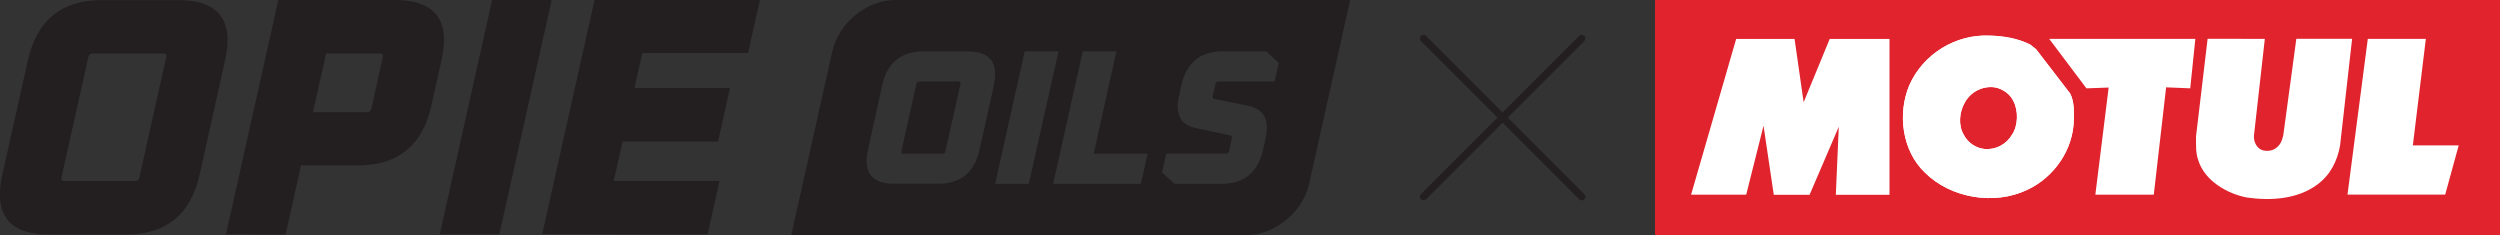
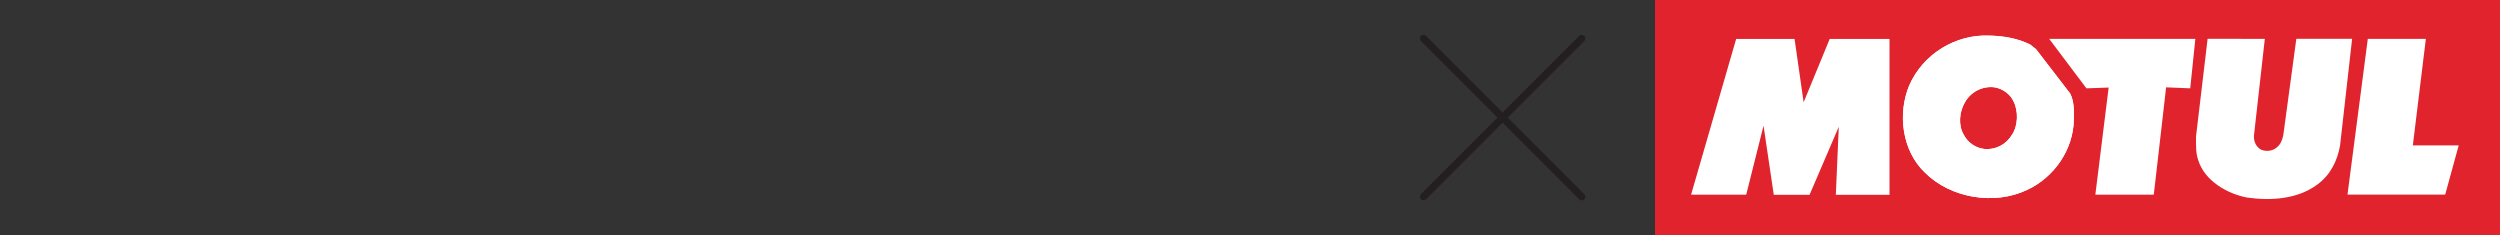
<svg xmlns="http://www.w3.org/2000/svg" fill="none" viewBox="0 0 287 27" height="27" width="287">
  <rect x="0" y="0" width="287" height="27" fill="#333333" stroke="none" />
  <path fill="#231F20" d="M163.121 22.878C163.283 23.041 163.546 23.041 163.708 22.878L172.5 14.086L181.292 22.878C181.454 23.041 181.717 23.041 181.879 22.878C182.04 22.716 182.04 22.455 181.879 22.293L173.086 13.499L181.879 4.708C182.04 4.545 182.04 4.283 181.879 4.122C181.717 3.959 181.454 3.959 181.292 4.122L172.5 12.914L163.708 4.122C163.627 4.042 163.523 4 163.417 4C163.31 4 163.203 4.04 163.121 4.122C163.014 4.229 162.978 4.379 163.013 4.516C163.03 4.586 163.067 4.653 163.121 4.708L171.914 13.499L163.121 22.293C162.96 22.454 162.96 22.716 163.121 22.878Z" clip-rule="evenodd" fill-rule="evenodd" />
  <path fill="#E0232C" d="M287 0.174H190V27H287V0.174Z" />
  <path fill="white" d="M217.217 4.643V22.537H211.054L211.393 14.73L208.041 22.537H203.93L202.755 14.613L200.767 22.52H194.439L199.612 4.643H206.317L207.358 11.912L210.354 4.643H217.217Z" />
-   <path fill="white" d="M251.741 10.314L248.973 10.2L247.556 22.519H240.847L242.374 10.225L239.826 10.314L235.546 4.633H252.327L251.741 10.314Z" />
  <path fill="white" d="M260.304 4.633L259.054 15.745C259.014 16.412 259.316 17.078 259.906 17.373C260.514 17.602 261.27 17.509 261.744 17.039C262.155 16.681 262.319 16.187 262.426 15.665L263.919 4.632H270.324L268.942 16.871C268.639 18.617 267.842 20.267 266.306 21.38C264.089 23.006 261.133 23.254 258.273 22.854C255.999 22.431 253.405 20.936 252.671 18.597C252.352 17.754 252.406 16.741 252.406 15.82L253.734 4.632L260.304 4.633Z" />
  <path fill="white" d="M277.295 16.866H282.56L281.008 22.519H269.792L272.125 4.635H278.789L277.295 16.866Z" />
  <path fill="white" d="M229.333 10.205C228.644 10.106 227.941 10.221 227.318 10.536C226.695 10.851 226.182 11.35 225.847 11.967C225.241 13.041 225.089 14.536 225.733 15.632C225.967 16.087 226.31 16.477 226.73 16.764C227.15 17.052 227.635 17.23 228.14 17.281C228.765 17.333 229.391 17.206 229.947 16.915C230.504 16.623 230.967 16.178 231.284 15.632C231.984 14.597 232.023 12.908 231.448 11.8C231.07 10.956 230.18 10.363 229.328 10.21L229.333 10.205ZM233.381 5.303L234.04 5.821L237.961 10.919C238.398 11.781 238.416 12.875 238.376 13.918C238.332 17.331 236.124 20.534 233.025 21.971C229.257 23.775 224.218 22.932 221.264 19.972C218.649 17.467 218.118 13.233 219.484 9.975C221.076 6.35 224.824 4.088 228.691 4.263C230.358 4.3 231.967 4.588 233.388 5.298" />
  <path fill="#E0232C" d="M287 0H190V26.826H287V0Z" />
  <path fill="white" d="M216.916 4.467V22.361H210.753L211.092 14.554L207.739 22.361H203.629L202.454 14.438L200.466 22.345H194.137L199.311 4.467H206.016L207.057 11.736L210.052 4.467H216.916Z" />
  <path fill="white" d="M251.439 10.141L248.671 10.026L247.255 22.345H240.546L242.073 10.051L239.524 10.141L235.244 4.459H252.026L251.439 10.141Z" />
  <path fill="white" d="M260.003 4.459L258.753 15.57C258.713 16.237 259.014 16.903 259.604 17.198C260.212 17.428 260.968 17.334 261.443 16.865C261.853 16.506 262.018 16.012 262.125 15.491L263.618 4.457H270.023L268.641 16.696C268.338 18.442 267.54 20.093 266.005 21.205C263.787 22.831 260.832 23.079 257.972 22.68C255.698 22.256 253.103 20.761 252.37 18.422C252.05 17.579 252.105 16.567 252.105 15.645L253.433 4.457L260.003 4.459Z" />
  <path fill="white" d="M276.994 16.691H282.259L280.707 22.344H269.491L271.824 4.46H278.488L276.994 16.691Z" />
  <path fill="white" d="M229.032 10.03C228.342 9.931 227.64 10.046 227.017 10.361C226.394 10.676 225.881 11.175 225.546 11.792C224.939 12.867 224.788 14.361 225.432 15.457C225.666 15.912 226.009 16.302 226.429 16.59C226.849 16.878 227.334 17.055 227.839 17.106C228.463 17.159 229.09 17.032 229.646 16.74C230.202 16.448 230.666 16.003 230.982 15.457C231.683 14.422 231.722 12.733 231.147 11.626C230.768 10.781 229.879 10.188 229.027 10.035L229.032 10.03ZM233.08 5.128L233.739 5.646L237.66 10.745C238.096 11.606 238.114 12.7 238.075 13.743C238.03 17.156 235.823 20.359 232.724 21.796C228.956 23.6 223.916 22.757 220.962 19.797C218.348 17.292 217.817 13.058 219.183 9.8C220.774 6.176 224.523 3.914 228.389 4.089C230.057 4.125 231.666 4.413 233.086 5.123" />
  <path fill="white" d="M229.032 10.03C228.342 9.931 227.64 10.046 227.017 10.361C226.394 10.676 225.881 11.175 225.546 11.792C224.939 12.867 224.788 14.361 225.432 15.457C225.666 15.912 226.009 16.302 226.429 16.59C226.849 16.878 227.334 17.055 227.839 17.106C228.463 17.159 229.09 17.032 229.646 16.74C230.202 16.448 230.666 16.003 230.982 15.457C231.683 14.422 231.722 12.733 231.147 11.626C230.768 10.781 229.879 10.188 229.027 10.035L229.032 10.03ZM233.08 5.128L233.739 5.646L237.66 10.745C238.096 11.606 238.114 12.7 238.075 13.743C238.03 17.156 235.823 20.359 232.724 21.796C228.956 23.6 223.916 22.757 220.962 19.797C218.348 17.292 217.817 13.058 219.183 9.8C220.774 6.176 224.523 3.914 228.389 4.089C230.057 4.125 231.666 4.413 233.086 5.123" />
  <g clip-path="url(#clip0_11893_6400)">
    <path fill="#231F20" d="M108.521 17.405L110.269 9.595C110.305 9.434 110.24 9.353 110.077 9.353H105.511C105.439 9.348 105.368 9.37 105.312 9.415C105.256 9.46 105.22 9.525 105.211 9.595L103.467 17.405C103.431 17.566 103.493 17.647 103.656 17.647H108.238C108.31 17.652 108.38 17.63 108.436 17.585C108.491 17.54 108.526 17.475 108.534 17.405M146.804 7.212L146.326 9.353H139.842C139.771 9.348 139.7 9.37 139.645 9.415C139.59 9.46 139.554 9.525 139.546 9.595L139.221 11.007C139.175 11.197 139.24 11.313 139.406 11.359L143.345 12.153C145.109 12.534 145.76 13.77 145.297 15.861L144.991 17.227C144.412 19.811 142.818 21.103 140.21 21.103H134.837L133.398 19.782L133.876 17.64H140.793C140.864 17.646 140.935 17.624 140.99 17.579C141.045 17.533 141.081 17.469 141.089 17.398L141.414 15.896C141.463 15.693 141.398 15.573 141.229 15.544L137.3 14.705C135.525 14.354 134.874 13.126 135.348 11.023L135.631 9.763C136.208 7.18 137.802 5.888 140.412 5.888H145.346L146.804 7.212ZM125.554 17.647H131.744L130.97 21.109H120.899L124.301 5.888H128.167L125.554 17.647ZM121.521 5.888L118.107 21.109H114.237L117.638 5.888H121.521ZM114.11 9.763L112.444 17.221C111.864 19.804 110.27 21.096 107.662 21.096H102.682C100.079 21.096 99.064 19.804 99.639 17.221L101.28 9.77C101.859 7.186 103.453 5.894 106.061 5.894H111.044C113.648 5.894 114.663 7.186 114.09 9.77M154.997 0H102.787C99.532 0 96.277 2.629 95.558 5.872L90.835 27H143.052C146.306 27 149.561 24.371 150.281 21.125L154.997 0Z" />
    <path fill="#231F20" d="M81.233 26.906L82.6 20.77H70.457L71.469 16.248H82.431L83.801 10.112H72.836L73.734 6.094H85.878L87.245 -0.042H68.263L62.251 26.864L81.233 26.906ZM63.332 -9.89151e-06H56.497L50.485 26.906H57.32L63.332 -9.89151e-06ZM37.434 6.136H43.618C43.904 6.136 44.018 6.282 43.943 6.566L42.641 12.454C42.626 12.579 42.562 12.693 42.464 12.773C42.366 12.853 42.241 12.892 42.114 12.883H35.93L37.434 6.136ZM32.792 26.922L34.556 18.99H41.066C45.677 18.99 48.491 16.716 49.509 12.166L50.694 6.863C51.716 2.288 49.921 -9.89151e-06 45.31 -9.89151e-06H31.952L25.941 26.906L32.792 26.922ZM10.136 6.576C10.152 6.451 10.215 6.337 10.313 6.257C10.411 6.177 10.536 6.138 10.663 6.146H18.758C19.047 6.146 19.158 6.291 19.083 6.576L16.004 20.353C15.988 20.478 15.925 20.593 15.827 20.673C15.729 20.753 15.603 20.792 15.477 20.783H7.385C7.096 20.783 6.985 20.641 7.06 20.353L10.136 6.576ZM5.667 26.922H14.455C19.066 26.922 21.886 24.635 22.917 20.059L25.846 6.879C26.868 2.304 25.074 0.016 20.463 0.016H11.675C7.064 0.016 4.243 2.304 3.213 6.879L0.267 20.059C-0.755 24.633 1.039 26.92 5.65 26.922" />
  </g>
  <defs>
    <clipPath id="clip0_11893_6400">
-       <rect fill="white" height="27" width="155" />
-     </clipPath>
+       </clipPath>
  </defs>
</svg>